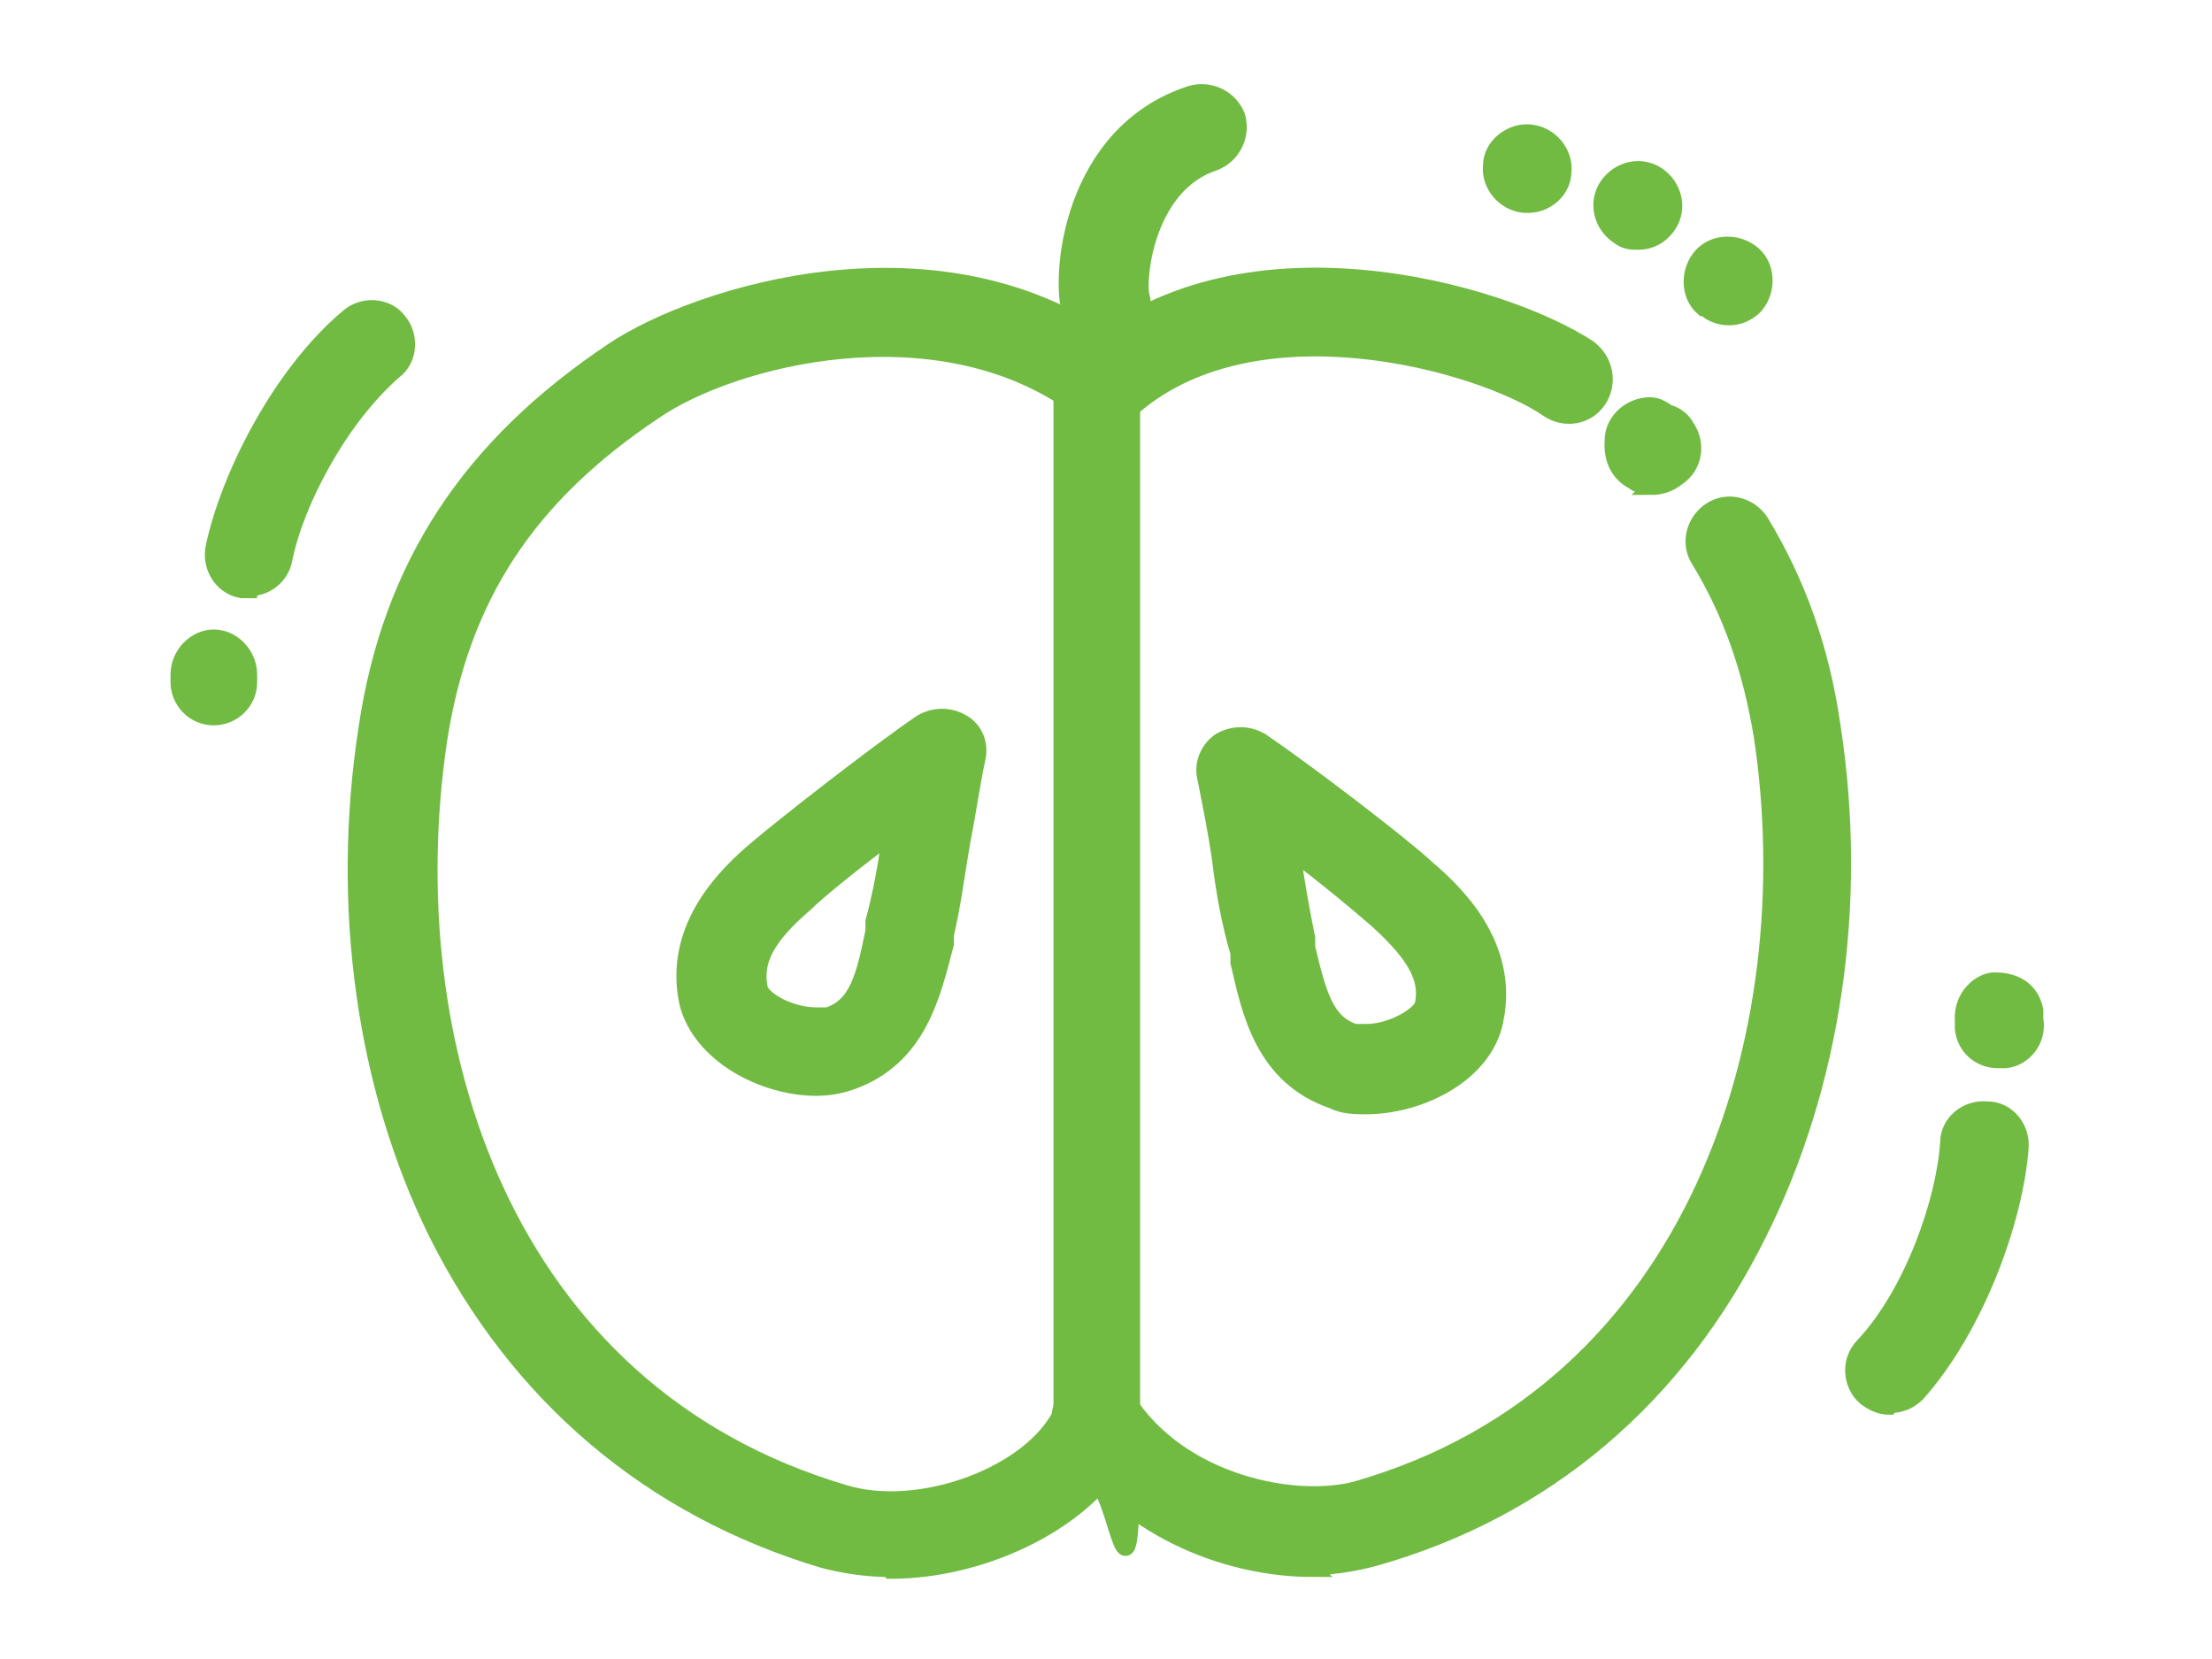
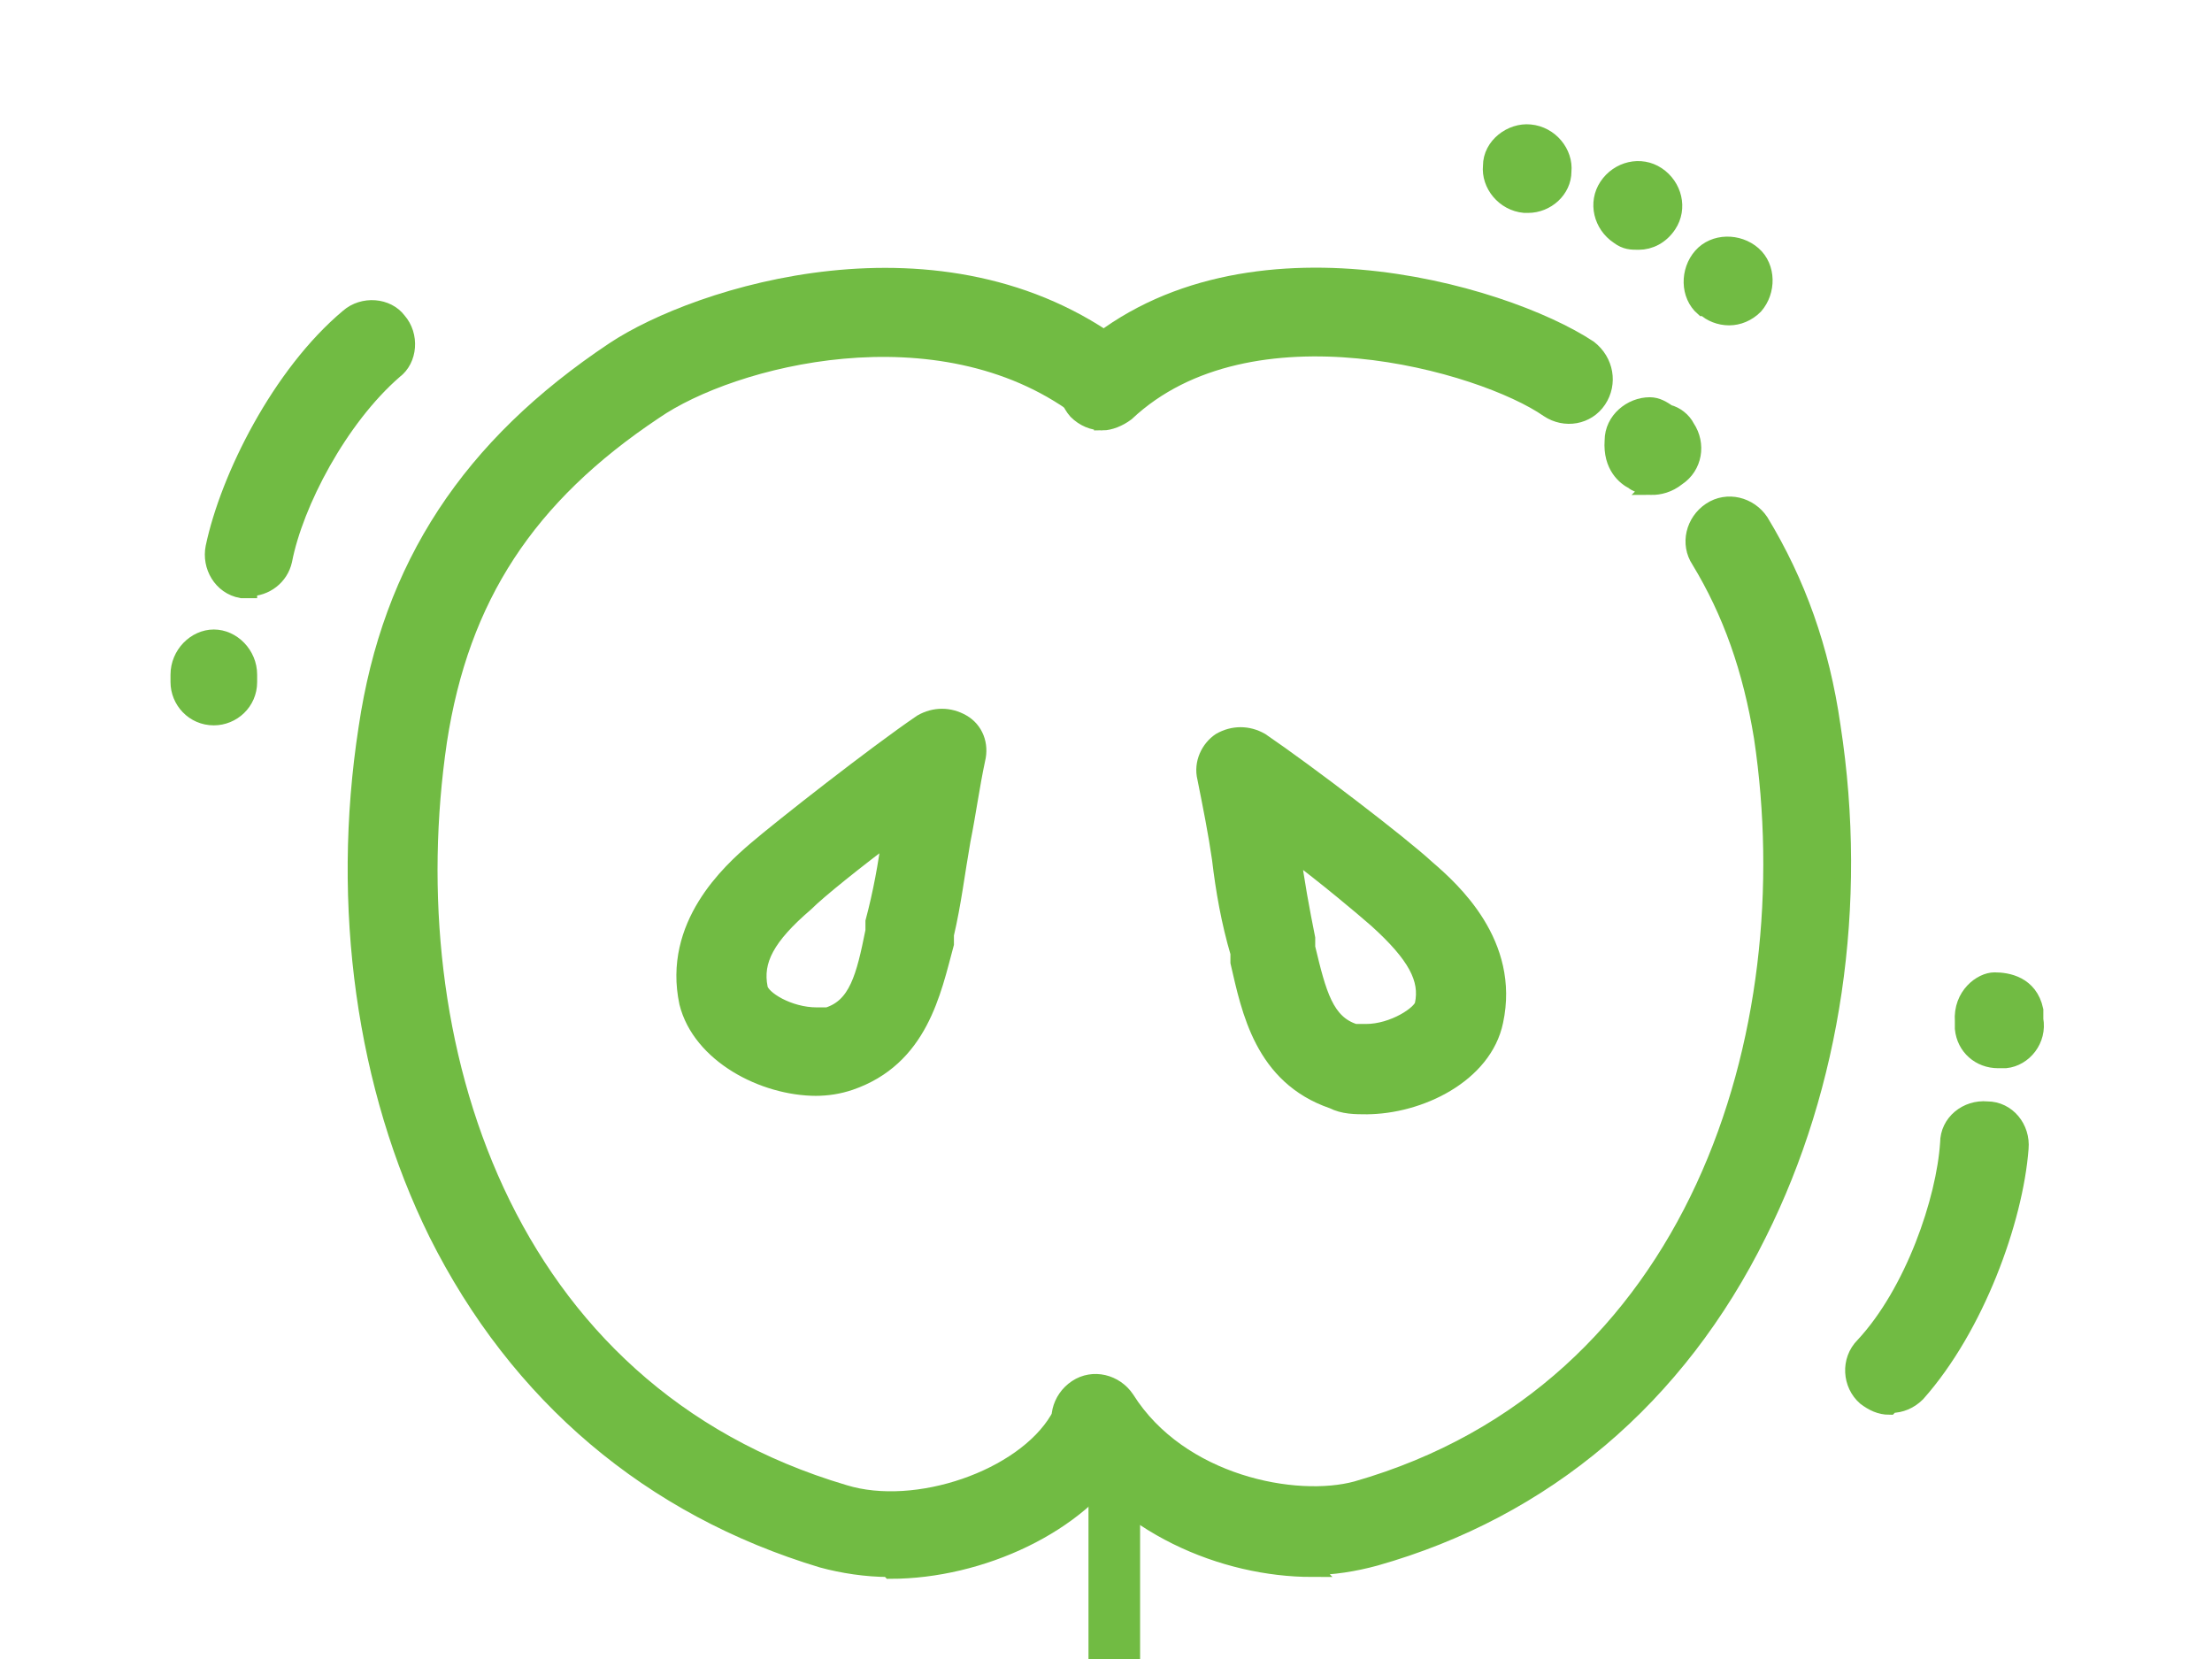
<svg xmlns="http://www.w3.org/2000/svg" version="1.1" viewBox="0 0 120 90">
  <defs>
    <style>
      .cls-1 {
        fill: #71bb43;
        stroke: #71bb43;
        stroke-miterlimit: 10;
        stroke-width: .9px;
      }
    </style>
  </defs>
  <g>
    <g id="Layer_1">
      <g id="Apple4">
        <g>
          <g>
            <path class="cls-1" d="M48.2,85.1c-1.2,0-2.5-.2-3.6-.5-9.3-2.8-16.5-8.9-20.9-17.7-3.9-7.9-5.3-17.7-3.8-27.4,1.3-8.8,5.6-15.3,13.4-20.5,4.5-3,17.8-7.3,27.5,0,.9.6,1,1.9.4,2.7-.6.9-1.9,1-2.7.4-7.6-5.6-18.8-2.7-23,.2-6.9,4.6-10.5,10.1-11.7,17.9-2.4,16.3,3.4,35.3,22,40.8,3.9,1.2,9.7-.8,11.6-4,.6-.9,1.8-1.2,2.7-.7.9.6,1.2,1.8.7,2.7-2.2,3.7-7.6,6.2-12.5,6.2Z" />
            <path class="cls-1" d="M71.2,85.1c-4.8,0-10.4-2.3-13.4-7.1-.6-.9-.3-2.1.6-2.7.9-.6,2.1-.3,2.7.6,2.9,4.6,9.2,5.8,12.5,4.9,18.5-5.3,24.4-24.8,22-40.8-.6-3.7-1.7-6.8-3.4-9.6-.6-.9-.3-2.1.6-2.7.9-.6,2.1-.3,2.7.6,2,3.3,3.3,6.9,3.9,11.1,1.5,9.7,0,19.5-4,27.5-4.4,8.9-11.6,15-20.8,17.6-1.1.3-2.3.5-3.5.5Z" />
            <path class="cls-1" d="M59.8,22.9c-.5,0-1-.2-1.4-.6-.7-.8-.7-2,.1-2.8,8.5-7.9,23-3.7,27.7-.6h0c.9.7,1.1,1.9.5,2.8-.6.9-1.8,1.1-2.7.5h0c-3.6-2.5-16.2-6.1-22.9.2-.4.3-.9.5-1.3.5Z" />
-             <path class="cls-1" d="M60,18.4c-.8,0-1.6-.5-1.9-1.3-.7-2.1,0-9.9,6.5-12,1-.3,2.1.2,2.5,1.2.3,1-.2,2.1-1.2,2.5-3.7,1.2-4.2,6.2-4,7.2.3,1-.2,2.1-1.3,2.4-.2,0-.4,0-.6,0Z" />
-             <path class="cls-1" d="M59.5,80.5c-1.1,0-1.9-.9-1.9-1.9,0-10.6,0-56.6,0-57.1,0-1.1.9-1.9,1.9-1.9h0c1.1,0,1.9.9,1.9,2,0,.5,0,46.5,0,57.1s-.9,1.9-1.9,1.9Z" />
+             <path class="cls-1" d="M59.5,80.5h0c1.1,0,1.9.9,1.9,2,0,.5,0,46.5,0,57.1s-.9,1.9-1.9,1.9Z" />
            <path class="cls-1" d="M44.3,59c-2.9,0-6.3-1.8-7-4.6-.9-4.2,2.3-7.1,3.7-8.3,1.4-1.2,6.5-5.2,9-6.9.7-.4,1.5-.4,2.2,0,.7.4,1,1.2.8,2-.3,1.4-.5,2.9-.8,4.4-.3,1.7-.5,3.4-.9,5.1v.5c-.7,2.6-1.4,6.2-5.2,7.5-.6.2-1.2.3-1.9.3ZM48.4,45.2c-2,1.5-4,3.1-4.7,3.8-2.1,1.8-2.8,3.1-2.5,4.6.1.6,1.6,1.5,3.1,1.5s.5,0,.6,0c1.6-.5,2-2.1,2.5-4.6v-.5c.4-1.5.7-3.1.9-4.7Z" />
            <path class="cls-1" d="M74.2,60h0c-.7,0-1.3,0-1.9-.3-3.8-1.3-4.5-4.9-5.1-7.5v-.5c-.5-1.7-.8-3.4-1-5.1-.2-1.4-.5-2.9-.8-4.4-.2-.8.2-1.6.8-2,.7-.4,1.5-.4,2.2,0,2.5,1.7,7.6,5.6,9,6.9,1.4,1.2,4.6,4.1,3.7,8.3-.6,2.9-4.1,4.6-7,4.6ZM70.1,46.2c.2,1.6.5,3.2.8,4.7v.5c.6,2.5,1,4.1,2.6,4.6,0,0,.3,0,.6,0,1.5,0,3-1,3.1-1.5.3-1.4-.4-2.7-2.5-4.6-.8-.7-2.7-2.3-4.7-3.8Z" />
          </g>
          <path class="cls-1" d="M89.6,26.4c-.5,0-.9-.2-1-.3-.4-.2-1.2-.8-1.1-2.2,0-1.1,1-1.9,2-1.9.4,0,.7.2,1,.4.4.1.8.4,1,.8.6.9.4,2.1-.5,2.7-.5.4-1,.5-1.4.5Z" />
          <g>
            <path class="cls-1" d="M13.5,32c-.1,0-.3,0-.4,0-1.1-.2-1.7-1.3-1.5-2.3.8-3.8,3.6-9.4,7.3-12.5.8-.7,2.1-.6,2.7.2.7.8.6,2.1-.2,2.7-3,2.6-5.4,7.2-6,10.3-.2.9-1,1.5-1.9,1.5Z" />
            <path class="cls-1" d="M11.6,38.9c-1.1,0-1.9-.9-1.9-1.9v-.4c0-1.1.9-2,1.9-2s1.9.9,1.9,2v.4c0,1.1-.9,1.9-1.9,1.9Z" />
          </g>
          <g>
            <path class="cls-1" d="M102.5,76.3c-.5,0-.9-.2-1.3-.5-.8-.7-.9-2-.1-2.8,2.7-2.9,4.4-7.9,4.6-11,0-1.1,1-1.9,2.1-1.8,1.1,0,1.9,1,1.8,2.1-.3,3.9-2.4,9.7-5.6,13.3-.4.4-.9.6-1.4.6Z" />
            <path class="cls-1" d="M108.4,57.5c-1,0-1.8-.7-1.9-1.7v-.3s0,0,0,0h0c0-.1,0-.1,0-.1-.1-1.4,1-2.2,1.7-2.2.7,0,1.9.2,2.2,1.6h0c0,.2,0,.2,0,.2v.3c.2,1.1-.6,2.1-1.6,2.2,0,0-.2,0-.3,0Z" />
          </g>
          <path class="cls-1" d="M92.4,16.7h0c-.8-.7-.8-2-.1-2.8h0c.7-.8,2-.8,2.8-.1h0c.8.7.8,2,.1,2.8h0c-.4.4-.9.6-1.4.6h0c-.5,0-1-.2-1.3-.5ZM87.8,12.8c-.9-.6-1.2-1.8-.6-2.7h0c.6-.9,1.8-1.2,2.7-.6h0c.9.6,1.2,1.8.6,2.7h0c-.4.6-1,.9-1.6.9h0c-.4,0-.7,0-1.1-.3ZM82.7,11.1c-1.1-.1-1.9-1.1-1.8-2.1h0c0-1.1,1.1-1.9,2.1-1.8h0c1.1.1,1.9,1.1,1.8,2.1h0c0,1-.9,1.8-1.9,1.8h0c0,0-.1,0-.2,0Z" />
        </g>
      </g>
    </g>
  </g>
</svg>